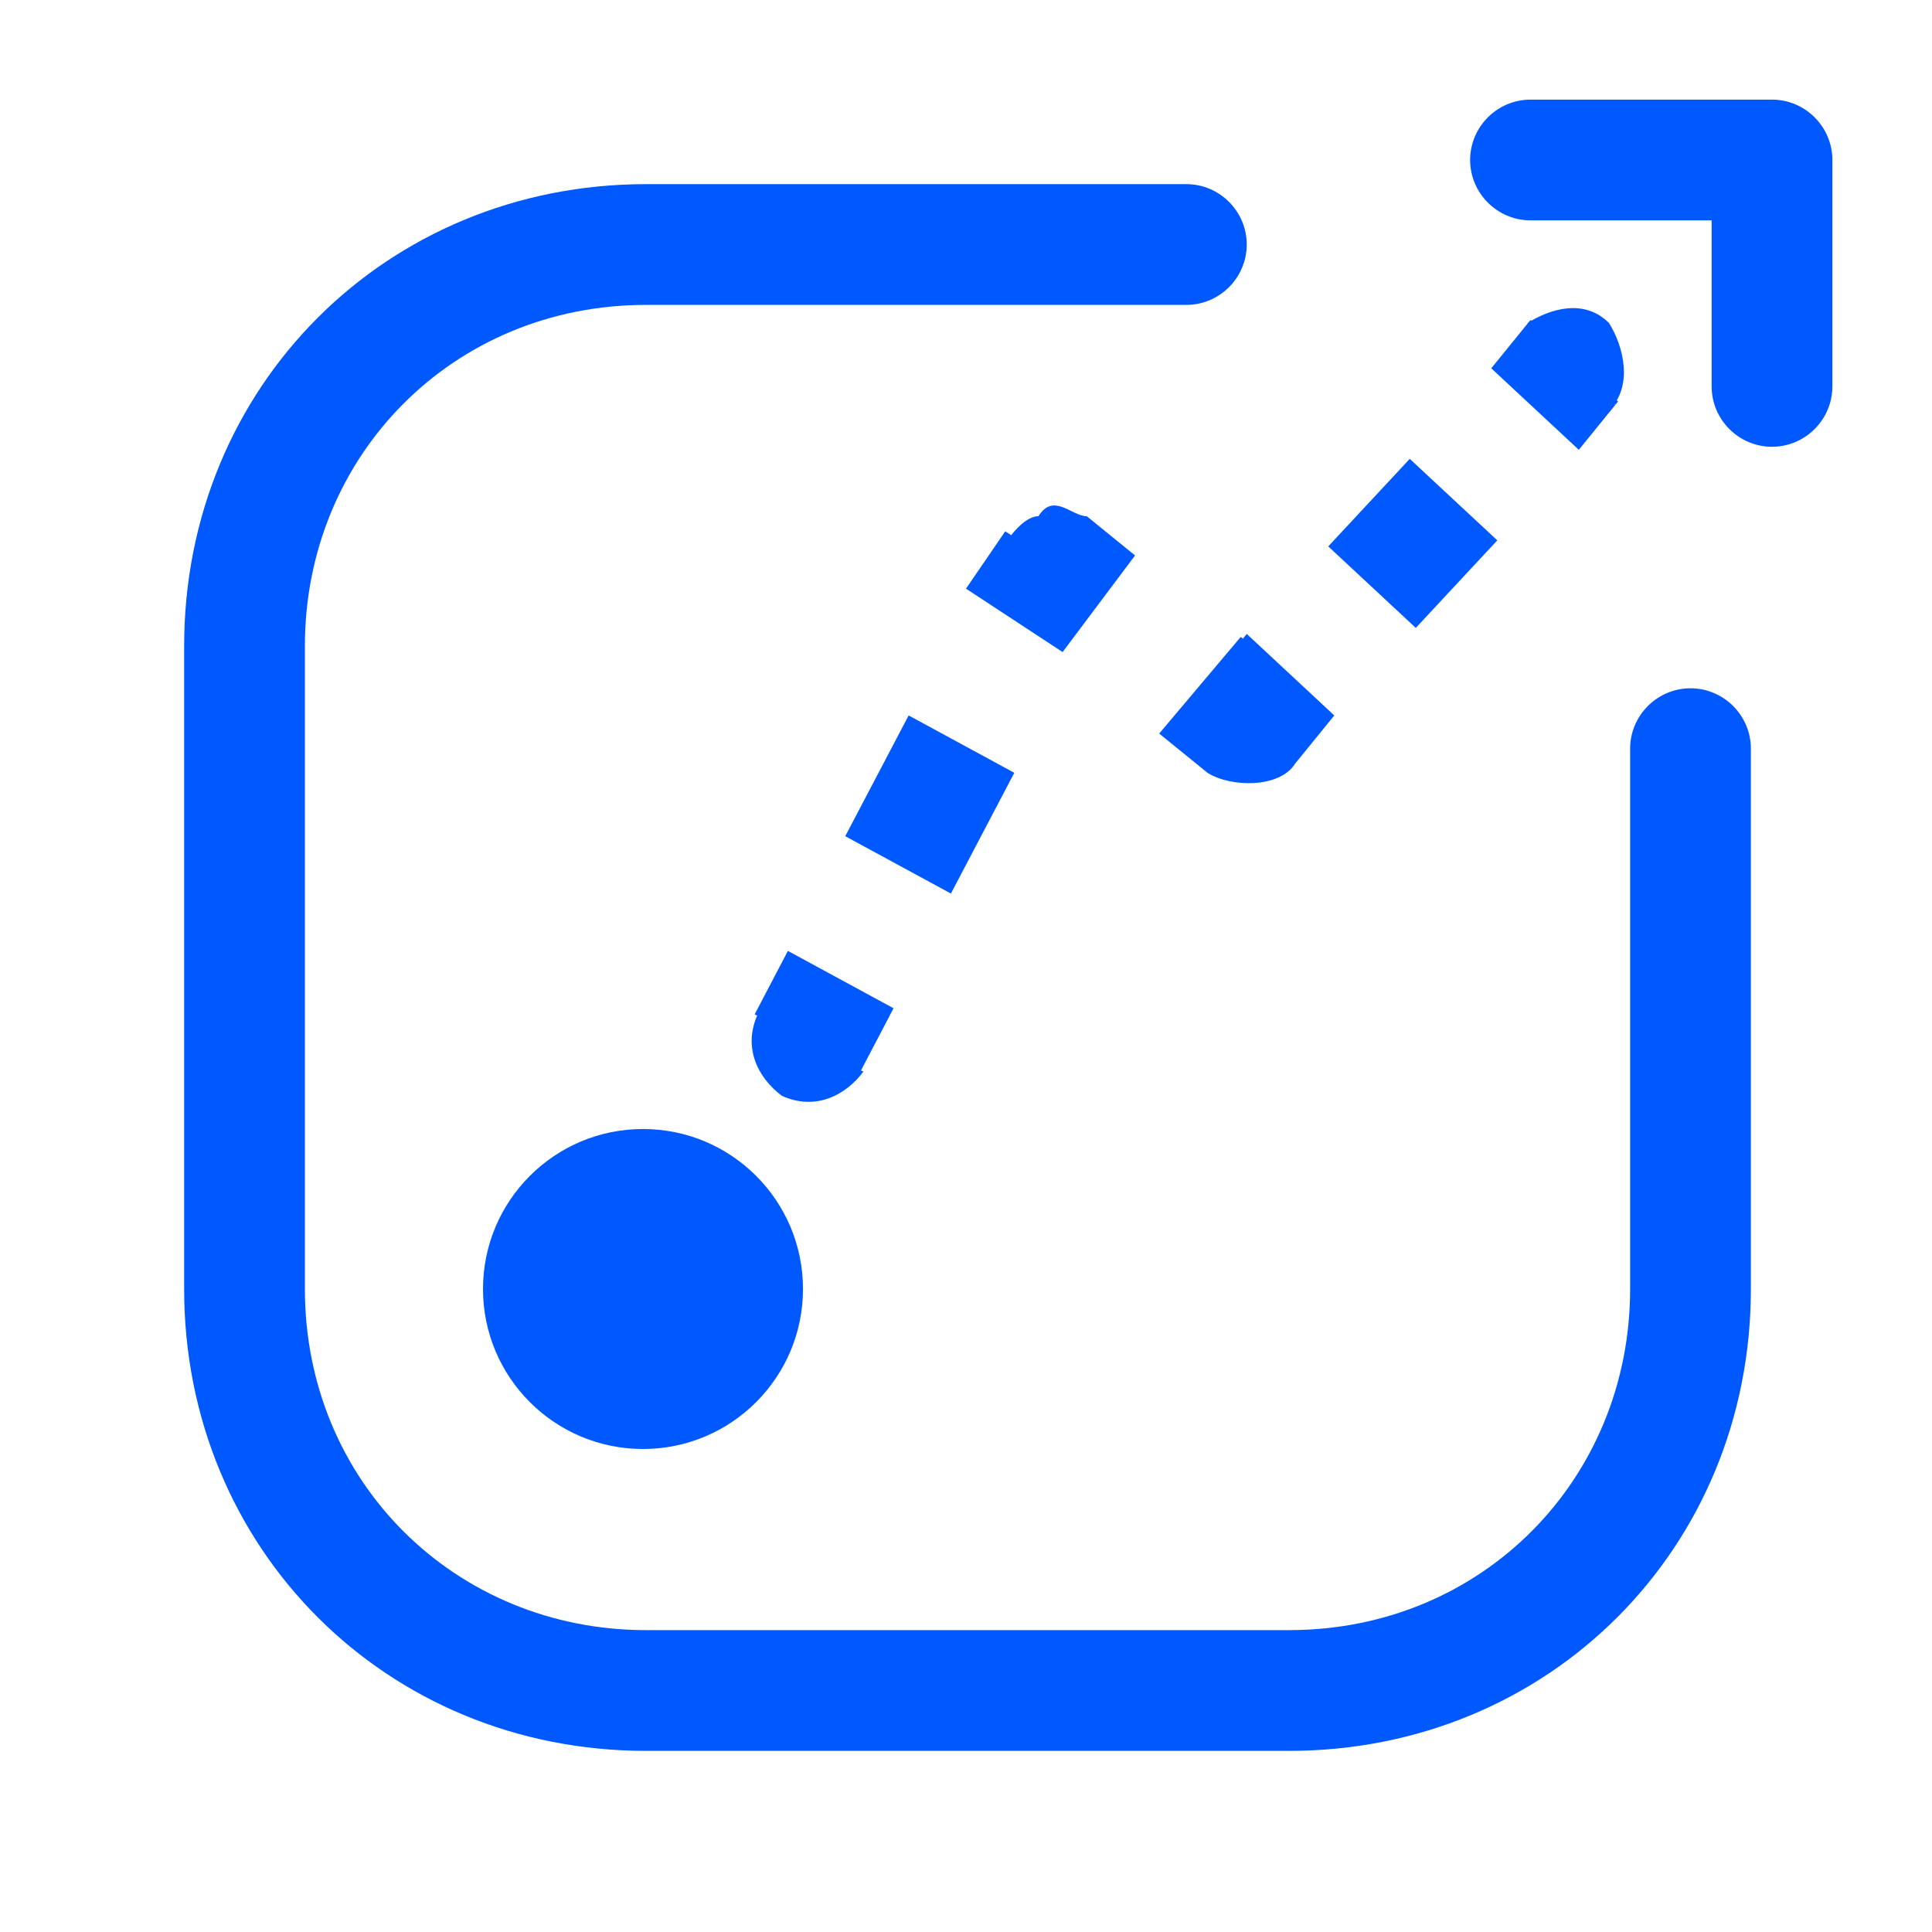
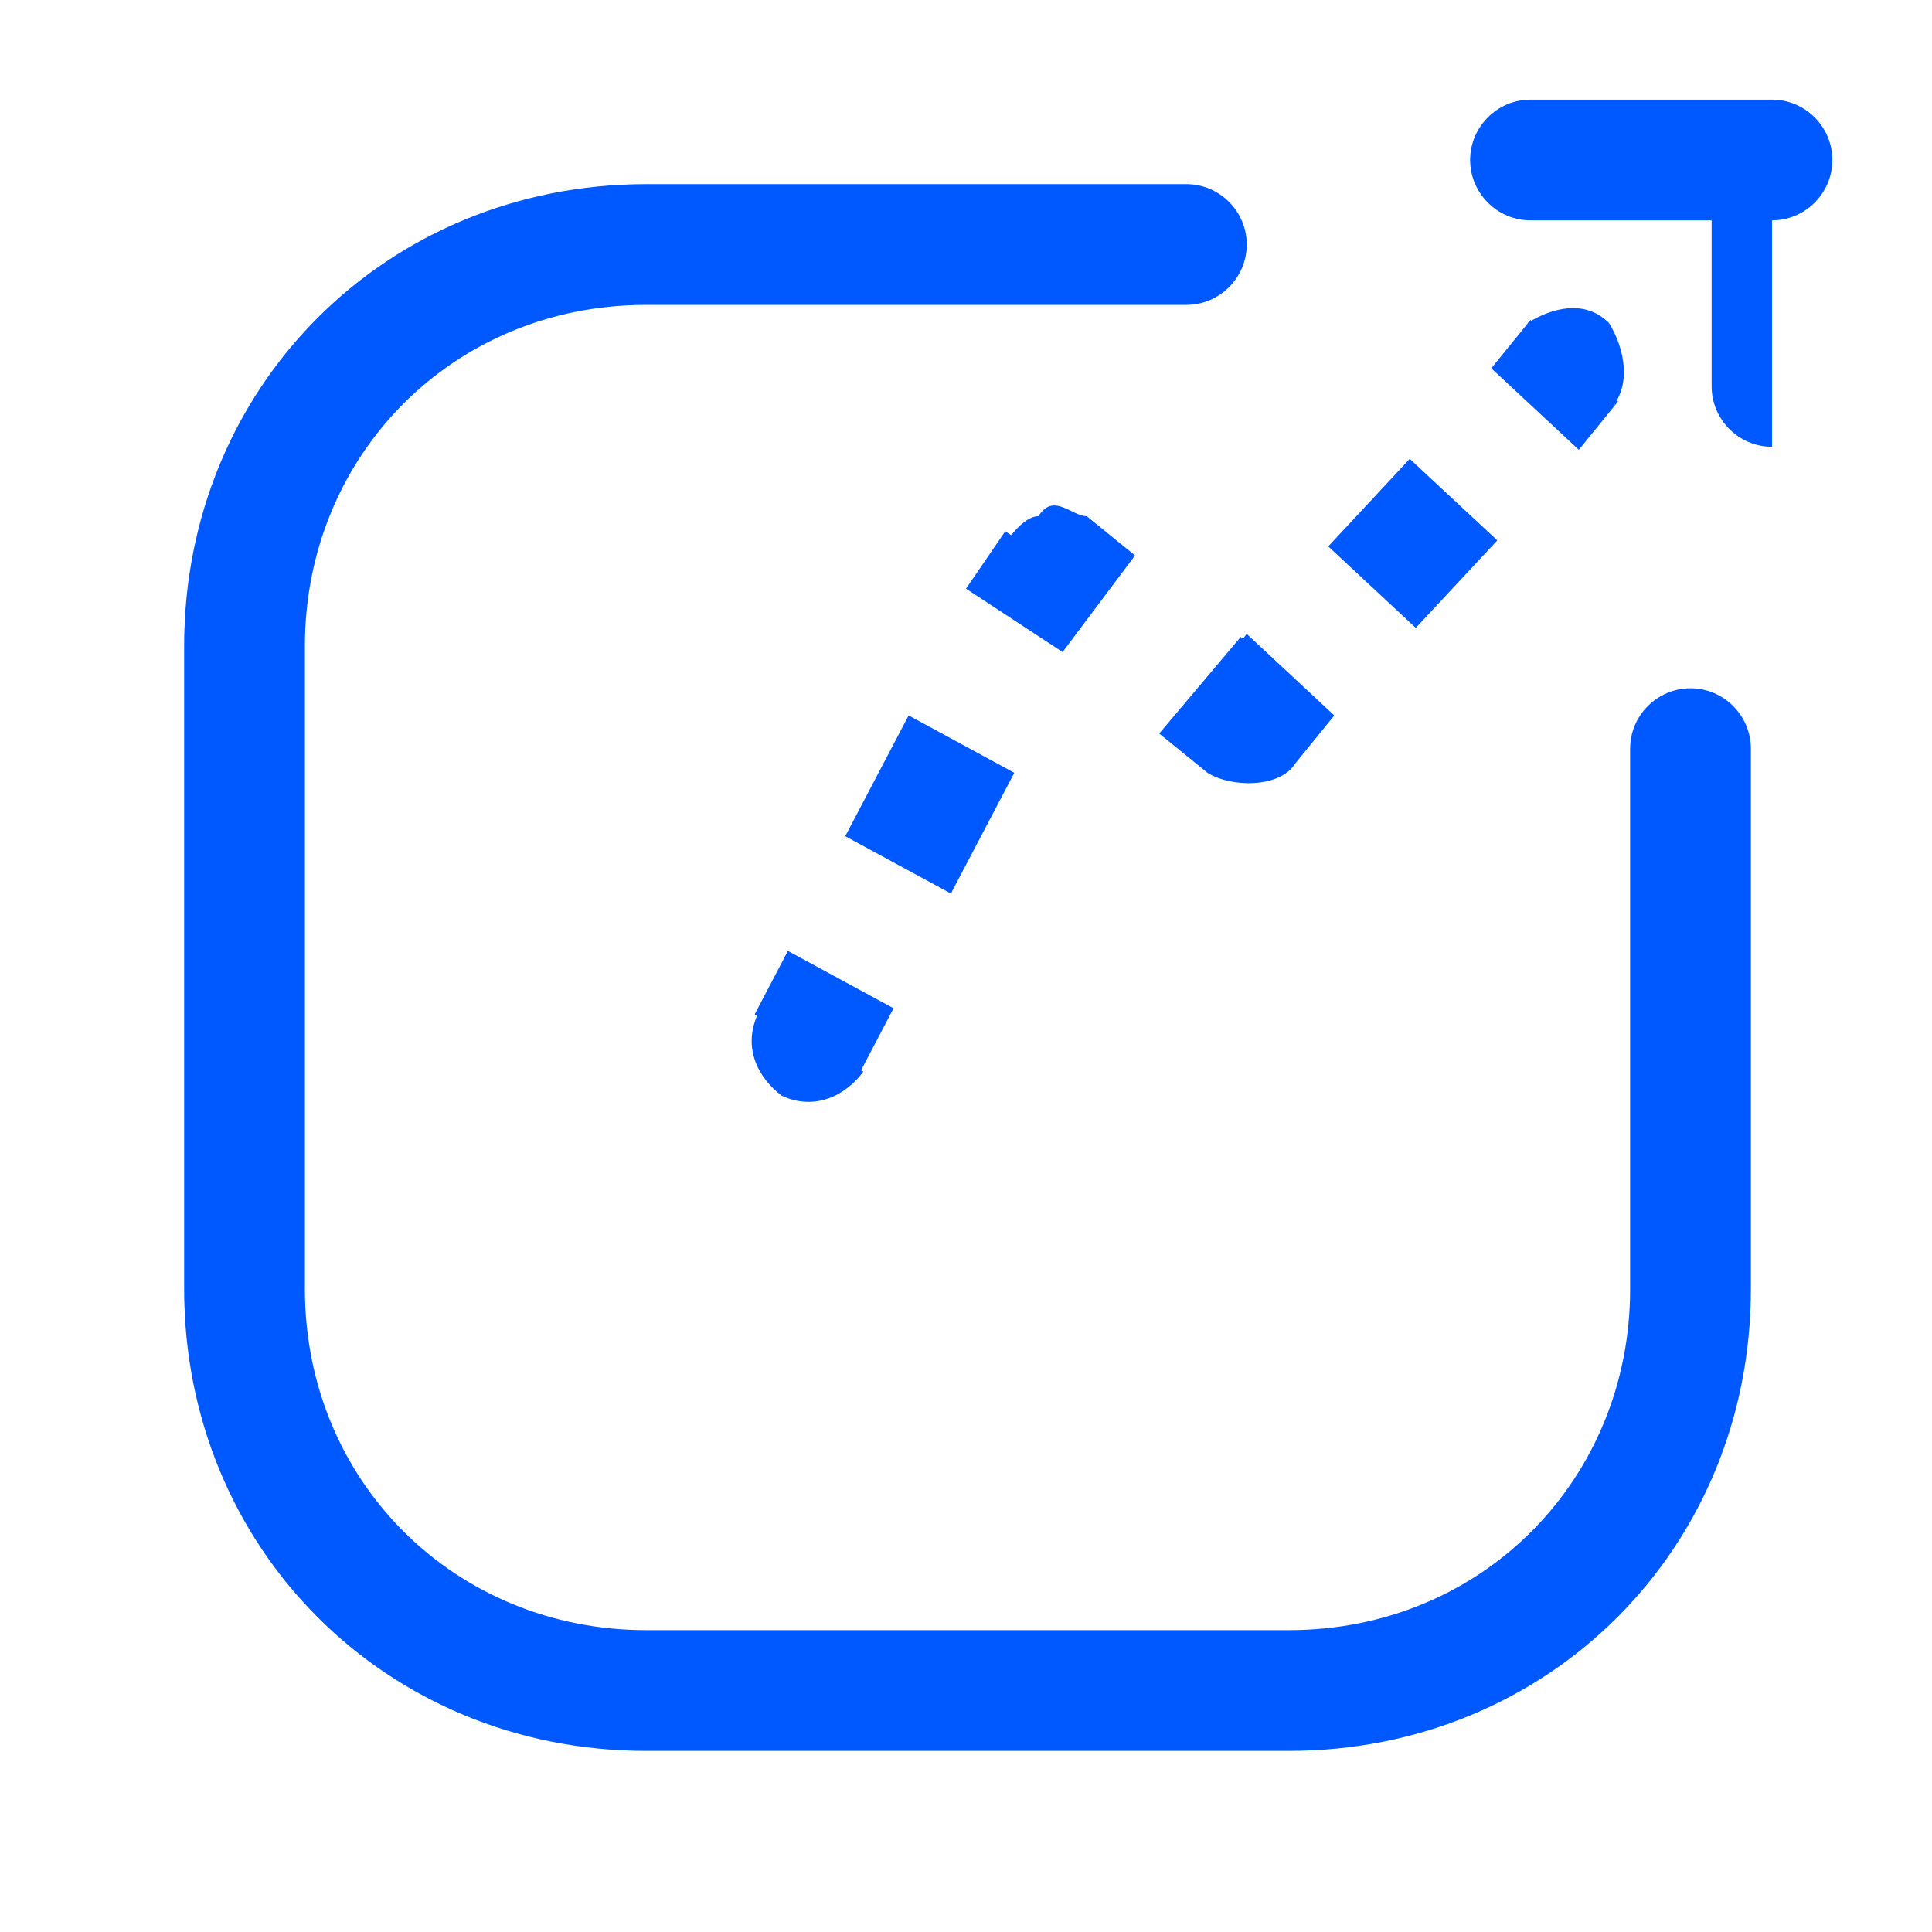
<svg xmlns="http://www.w3.org/2000/svg" id="Layer_1" version="1.1" viewBox="0 0 64 64">
  <defs>
    <style>
      .st0 {
        fill: #0059ff;
      }
    </style>
  </defs>
-   <circle class="st0" cx="21.3" cy="42.7" r="5.3" />
  <path class="st0" d="M25.1,33.6c-.5,1.1,0,2.1.8,2.7,1.1.5,2.1,0,2.7-.8l-3.5-1.9ZM53.3,13.6c.8-.8.5-2.1,0-2.9-.8-.8-1.9-.5-2.7,0l2.9,2.7h-.3v.3ZM34.7,19.2l1.3-2.1c-.5,0-1.1-.8-1.6,0-.5,0-1.1.8-1.3,1.3l1.6,1.1v-.3ZM41.6,23.5l-1.6,2.1c.8.5,2.4.5,2.9-.3l-1.6-1.9h.3ZM28.5,35.5l1.1-2.1-3.5-1.9-1.1,2.1,3.5,1.9ZM31.5,29.6l2.1-4-3.5-1.9-2.1,4,3.5,1.9ZM35.2,21.6l1.3-1.9-3.2-2.1-1.3,1.9,3.2,2.1ZM33.6,20.3l1.6,1.3,2.4-3.2-1.6-1.3s-2.4,3.2-2.4,3.2ZM38.4,24.3l1.6,1.3,2.7-3.2-1.6-1.3-2.7,3.2ZM42.9,25.3l1.3-1.6-2.9-2.7-1.3,1.6,2.9,2.7ZM46.9,20.8l2.7-2.9-2.9-2.7-2.7,2.9,2.9,2.7ZM52.3,14.9l1.3-1.6-2.9-2.7-1.3,1.6,2.9,2.7Z" />
-   <path class="st0" d="M58.7,14.8c-1.1,0-2-.9-2-2v-5.5h-6c-1.1,0-2-.9-2-2s.9-2,2-2h8c1.1,0,2,.9,2,2v7.5c0,1.1-.9,2-2,2Z" />
+   <path class="st0" d="M58.7,14.8c-1.1,0-2-.9-2-2v-5.5h-6c-1.1,0-2-.9-2-2s.9-2,2-2h8c1.1,0,2,.9,2,2c0,1.1-.9,2-2,2Z" />
  <path class="st0" d="M42.7,58h-21.3c-8.6,0-15.3-6.7-15.3-15.3v-21.3c0-8.6,6.7-15.3,15.3-15.3h17.9c1.1,0,2,.9,2,2s-.9,2-2,2h-17.9c-6.4,0-11.3,5-11.3,11.3v21.3c0,6.4,5,11.3,11.3,11.3h21.3c6.4,0,11.3-5,11.3-11.3v-17.9c0-1.1.9-2,2-2s2,.9,2,2v17.9c0,8.6-6.7,15.3-15.3,15.3Z" />
</svg>